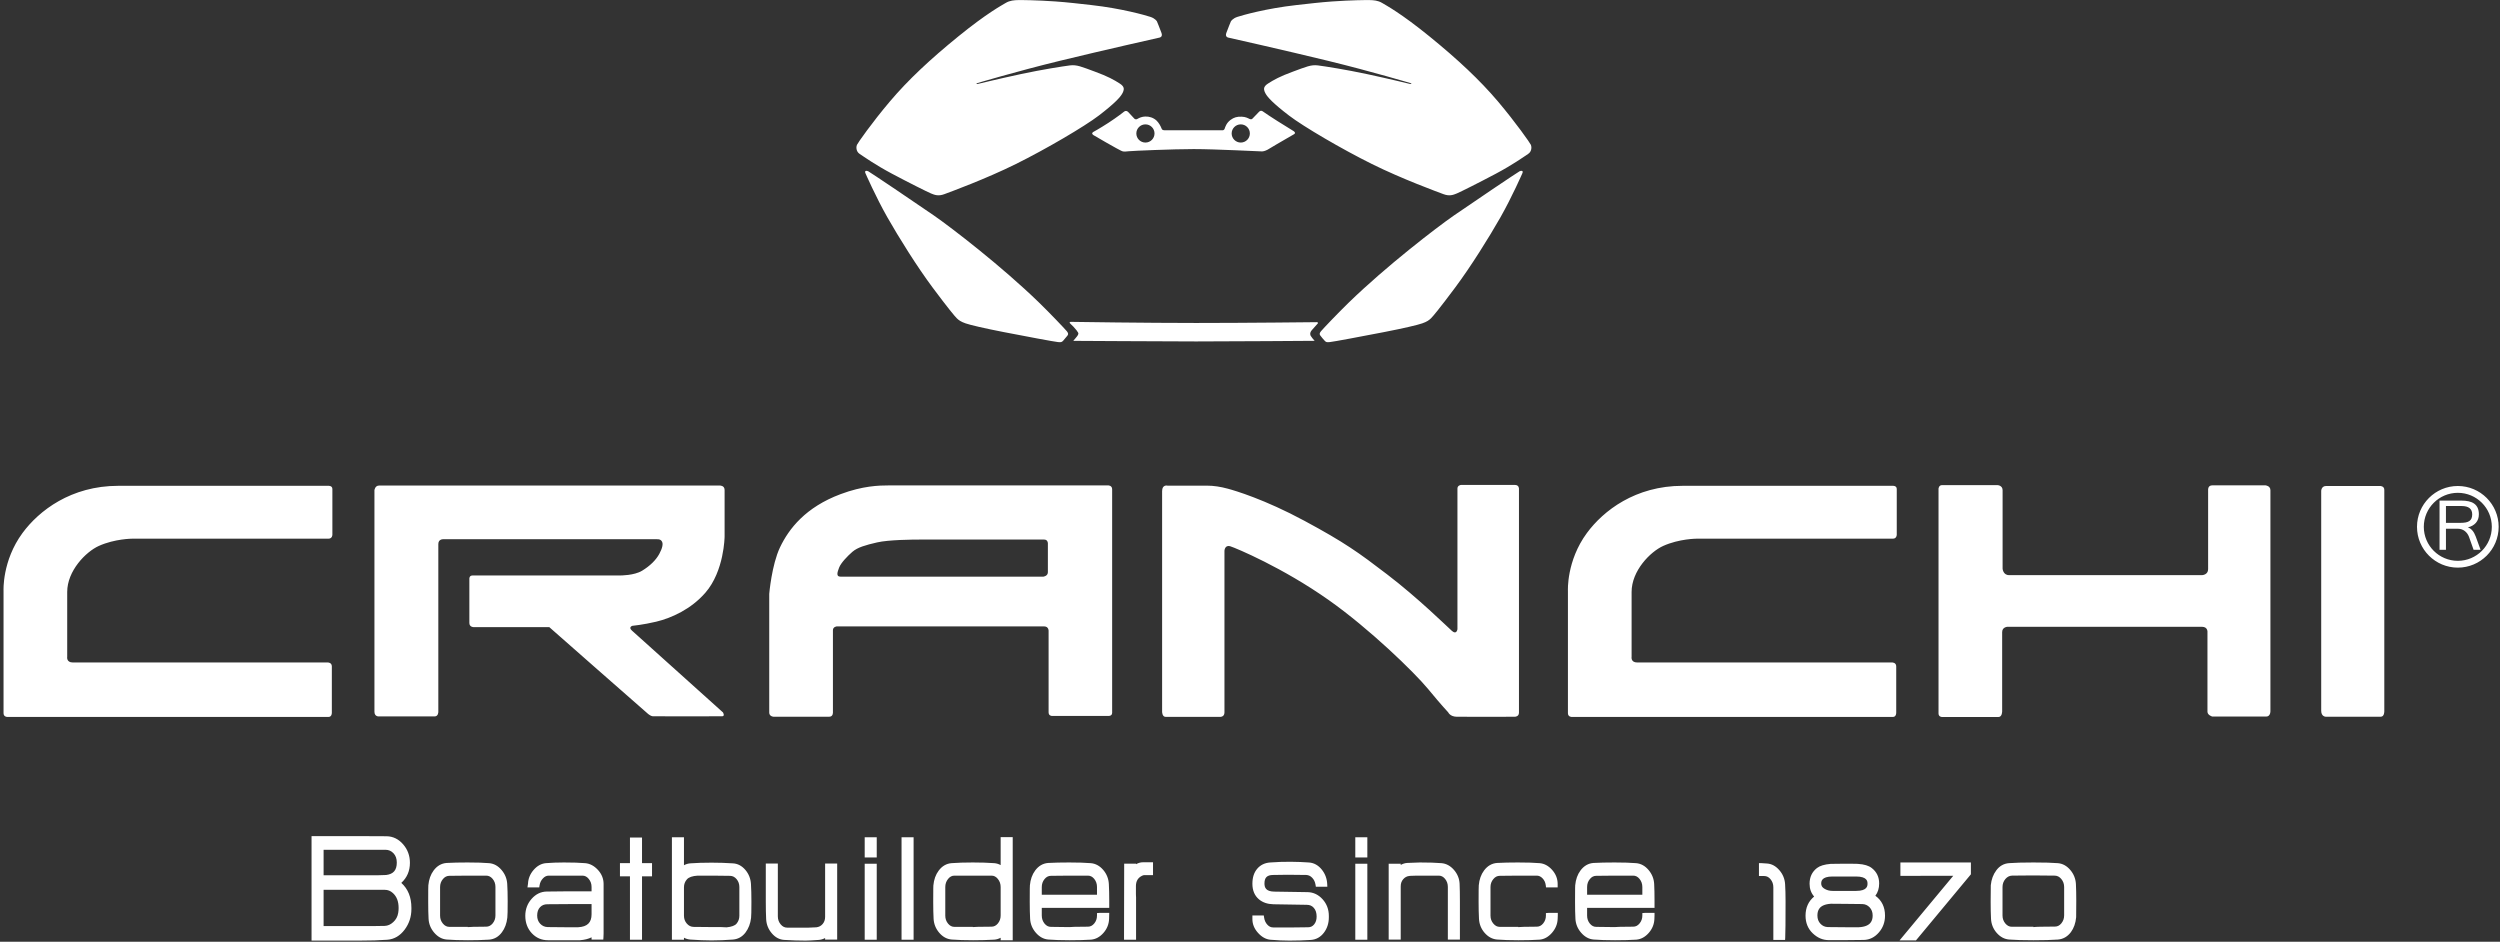
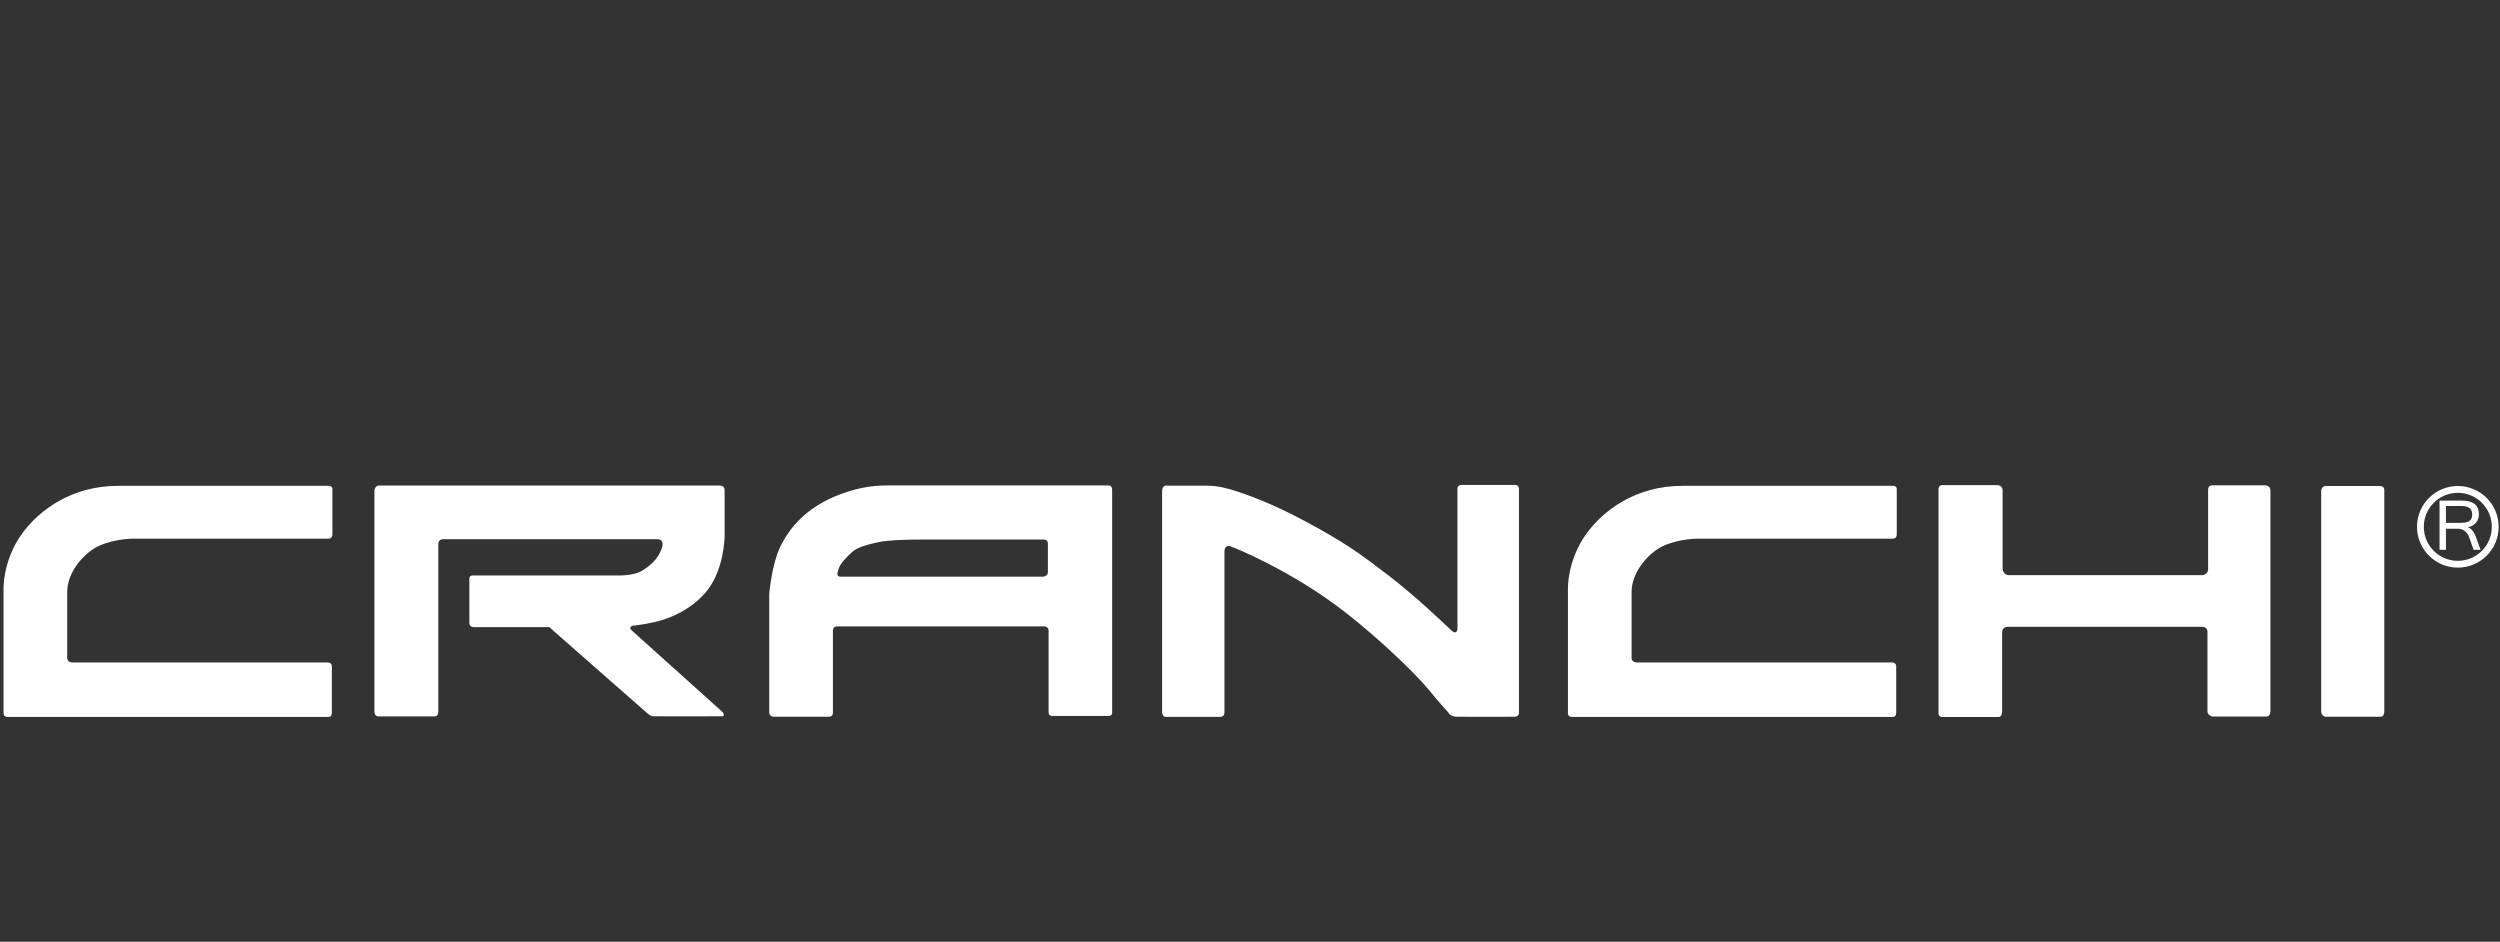
<svg xmlns="http://www.w3.org/2000/svg" width="515" height="194" viewBox="0 0 515 194" fill="none">
  <rect x="0" y="0" width="515" height="194" fill="#333333" stroke="none" />
-   <path d="M238.249 24.84C237.602 24.232 236.728 23.974 235.92 24.004C235.251 24.028 234.735 24.248 234.312 24.493C233.889 24.743 233.641 24.403 233.641 24.403C233.641 24.403 232.962 23.653 232.426 23.093C231.937 22.582 231.481 23.063 231.481 23.063C231.481 23.063 230.162 24.115 228.336 25.301C226.509 26.488 225.179 27.205 225.179 27.205C224.859 27.421 224.994 27.663 225.238 27.826C225.433 27.963 225.975 28.273 227.823 29.327C229.717 30.411 230.478 30.812 230.931 31.041C231.391 31.269 231.608 31.253 232.44 31.162C233.335 31.066 241.732 30.711 245.897 30.711C250.372 30.711 259.527 31.193 260 31.193C260.468 31.193 261.141 30.826 261.141 30.826C261.141 30.826 264.274 28.94 266.574 27.647C266.895 27.469 266.796 27.219 266.484 27.008C266.31 26.887 264.501 25.785 263.145 24.933C261.916 24.157 260.641 23.309 260.153 22.956C259.708 22.642 259.448 22.956 259.329 23.063C259.204 23.168 258.519 23.889 258.217 24.219C257.939 24.522 257.822 24.691 257.391 24.493C257.012 24.318 256.609 24.064 255.751 24.038C254.836 24.008 254.208 24.169 253.481 24.709C252.652 25.324 252.382 26.184 252.29 26.488C252.199 26.79 251.911 26.839 251.911 26.839C251.911 26.839 240.405 26.837 239.883 26.837C239.365 26.837 239.317 26.549 239.232 26.345C239.095 25.995 238.704 25.269 238.249 24.84ZM235.958 29.367C234.923 29.367 234.084 28.529 234.084 27.491C234.084 26.458 234.923 25.62 235.958 25.62C236.992 25.62 237.83 26.458 237.83 27.491C237.83 28.529 236.992 29.367 235.958 29.367ZM255.596 25.62C256.634 25.62 257.47 26.458 257.47 27.491C257.47 28.529 256.634 29.367 255.596 29.367C254.566 29.367 253.72 28.529 253.72 27.491C253.72 26.458 254.566 25.62 255.596 25.62ZM191.775 39.846C192.565 40.176 193.326 40.452 194.543 39.993C195.762 39.538 203.007 36.892 209.283 33.782C215.508 30.697 223.398 26.063 226.364 23.796C229.664 21.272 230.778 20.007 231.169 19.304C231.23 19.195 231.334 19.009 231.357 18.935C231.506 18.479 231.763 17.911 230.684 17.218C229.499 16.457 228.28 15.758 225.54 14.754C222.8 13.749 221.825 13.294 220.394 13.475C218.962 13.658 214.67 14.325 210.256 15.272C205.838 16.215 201.333 17.313 201.333 17.313L201.091 17.19C201.091 17.19 209.309 14.724 218.307 12.532C227.305 10.338 238.904 7.735 238.904 7.735C238.904 7.735 239.557 7.61 239.27 6.798C238.984 5.988 238.326 4.4 238.326 4.4C238.326 4.4 237.987 3.794 236.954 3.468C235.92 3.133 231.119 1.751 224.839 1.044C222.488 0.778 219.784 0.46 217.421 0.298C213.476 0.024 210.488 0.004 209.766 0.016C208.946 0.035 208.034 0.087 207.165 0.611C206.297 1.134 203.281 2.736 197.436 7.485C191.589 12.236 187.052 16.489 183.341 20.873C179.624 25.259 176.67 29.49 176.519 29.857C176.366 30.221 176.304 31.197 177.097 31.712C177.889 32.232 180.265 33.935 183.766 35.794C187.266 37.652 190.981 39.509 191.775 39.846ZM271.071 66.368C271.071 66.368 256.658 66.533 246.389 66.533C236.186 66.533 221.512 66.324 220.989 66.308C220.489 66.287 220.324 66.302 220.352 66.479C220.352 66.483 220.308 66.519 220.545 66.731C220.697 66.868 220.91 67.069 221.144 67.315C221.736 67.95 221.927 68.25 222.079 68.498C222.272 68.818 222.008 69.134 221.627 69.586C221.329 69.942 221.097 70.216 221.097 70.216C221.097 70.216 240.304 70.333 246.411 70.337C252.425 70.343 270.823 70.21 270.823 70.21C270.823 70.21 270.606 69.968 270.362 69.682C270.173 69.457 269.977 69.118 269.977 69.118C269.977 69.118 269.705 68.619 270.225 68.022C270.85 67.307 271.371 66.737 271.371 66.737C271.371 66.737 271.635 66.521 271.438 66.42C271.259 66.334 271.071 66.368 271.071 66.368ZM214.032 62.318C206.287 54.801 196.022 46.916 192.369 44.381C188.712 41.847 179.173 35.43 178.854 35.28C178.532 35.131 178.02 35.109 178.284 35.694C178.284 35.694 180.408 40.557 182.781 44.736C185.156 48.912 188.902 54.92 192.121 59.236C195.339 63.549 196.665 65.129 197.076 65.54C197.489 65.951 197.924 66.269 198.903 66.612C199.888 66.956 202.695 67.615 206.805 68.415C210.913 69.215 217.332 70.426 217.95 70.468C218.567 70.518 218.708 70.518 219.022 70.174C219.316 69.85 219.687 69.414 219.82 69.225C219.925 69.08 220.267 68.828 219.754 68.22C219.24 67.615 216.244 64.468 214.032 62.318ZM315.374 29.857C315.22 29.49 312.265 25.259 308.556 20.873C304.836 16.489 300.299 12.236 294.452 7.485C288.606 2.736 285.594 1.134 284.723 0.611C283.855 0.087 282.944 0.035 282.124 0.016C281.401 0.004 278.411 0.024 274.466 0.298C272.107 0.46 269.405 0.778 267.052 1.044C260.768 1.751 255.971 3.133 254.935 3.468C253.904 3.794 253.565 4.4 253.565 4.4C253.565 4.4 252.902 5.988 252.618 6.798C252.332 7.61 252.981 7.735 252.981 7.735C252.981 7.735 264.586 10.338 273.582 12.532C282.577 14.724 290.802 17.19 290.802 17.19L290.554 17.313C290.554 17.313 286.049 16.215 281.637 15.272C277.218 14.325 272.927 13.658 271.498 13.475C270.066 13.294 269.093 13.749 266.351 14.754C263.607 15.758 262.39 16.457 261.201 17.218C260.123 17.911 260.389 18.479 260.532 18.935C260.554 19.009 260.659 19.195 260.722 19.304C261.11 20.007 262.225 21.272 265.529 23.796C268.49 26.063 276.382 30.697 282.608 33.782C288.882 36.892 296.131 39.538 297.348 39.993C298.565 40.452 299.326 40.176 300.118 39.846C300.91 39.509 304.625 37.652 308.127 35.794C311.628 33.935 314.002 32.232 314.791 31.712C315.585 31.197 315.525 30.221 315.374 29.857ZM313.036 35.28C312.718 35.43 303.178 41.847 299.522 44.381C295.869 46.916 285.602 54.801 277.857 62.318C275.645 64.468 272.649 67.615 272.133 68.22C271.621 68.828 271.964 69.08 272.071 69.225C272.197 69.414 272.574 69.85 272.866 70.174C273.181 70.518 273.324 70.518 273.938 70.468C274.557 70.426 280.974 69.215 285.086 68.415C289.198 67.615 292.003 66.956 292.984 66.612C293.969 66.269 294.4 65.951 294.813 65.54C295.226 65.129 296.55 63.549 299.765 59.236C302.989 54.92 306.736 48.912 309.11 44.736C311.481 40.557 313.607 35.694 313.607 35.694C313.869 35.109 313.359 35.131 313.036 35.28Z" fill="white" />
  <path d="M312.067 99.897H300.958C300.958 99.897 300.234 99.97 300.234 100.628V129.6C300.234 129.6 300.081 130.842 299.096 129.965C298.113 129.089 292.125 123.198 285.795 118.358C279.827 113.795 277.026 111.762 268.695 107.277C260.497 102.861 254.409 101.066 252.912 100.665C251.411 100.262 250.025 100.044 248.639 100.044H240.525C240.525 100.044 239.395 99.748 239.395 101.174V146.627C239.395 146.627 239.395 147.675 240.124 147.675H251.326C251.326 147.675 252.239 147.739 252.239 146.76V113.452C252.239 113.452 252.299 112.177 253.46 112.54C254.618 112.904 264.239 116.924 273.734 123.623C282.061 129.492 291.337 138.477 294.2 141.949C297.059 145.42 298.33 146.74 298.33 146.74C298.33 146.74 298.697 147.612 300.047 147.649C301.401 147.691 312.067 147.649 312.067 147.649C312.067 147.649 312.907 147.649 312.907 146.812V100.735C312.907 100.735 312.984 99.897 312.067 99.897ZM67.63 100.078H24.369C14.613 100.078 8.009 105.22 4.638 109.797C0.403 115.552 0.73 121.709 0.73 121.709V146.919C0.73 147.691 1.495 147.691 1.495 147.691H67.664C68.397 147.691 68.359 146.812 68.359 146.812V137.279C68.359 136.471 67.555 136.471 67.555 136.471H15.014C13.626 136.471 13.844 135.302 13.844 135.302C13.844 135.302 13.862 127.92 13.844 121.965C13.834 117.581 17.696 113.662 20.351 112.465C23.67 110.968 27.256 110.968 27.256 110.968H67.664C68.47 110.968 68.47 110.164 68.47 110.164V100.735C68.47 100.006 67.63 100.078 67.63 100.078ZM148.355 100.026H78.078C77.258 100.026 77.135 100.969 77.135 100.969V146.611C77.135 147.645 78.02 147.584 78.02 147.584H89.526C90.31 147.584 90.295 146.649 90.295 146.649V112.068C90.295 111.041 91.285 111.079 91.285 111.079H134.503C135.547 111.079 135.915 111.01 136.27 111.417C136.733 111.949 136.415 112.989 135.815 114.103C135.134 115.362 133.903 116.585 132.259 117.576C130.615 118.568 127.796 118.544 127.796 118.544H97.365C96.636 118.544 96.688 119.22 96.688 119.22V128.327C96.688 129.189 97.549 129.189 97.549 129.189H113.155C113.155 129.189 132.99 146.649 133.538 147.095C134.088 147.536 134.469 147.554 134.469 147.554C134.469 147.554 148.171 147.584 148.78 147.554C149.386 147.52 148.933 146.76 148.933 146.76C148.933 146.76 130.967 130.594 130.173 129.895C129.386 129.196 130.262 128.92 130.262 128.92C130.262 128.92 132.48 128.708 135.172 128.069C138.363 127.304 142.359 125.486 145.308 122.1C149.209 117.621 149.267 110.529 149.267 110.529V100.939C149.267 100.026 148.355 100.026 148.355 100.026ZM229.102 100.788C229.102 99.994 228.31 99.994 228.31 99.994H183.155C181.04 99.994 177.73 100.084 173.168 101.791C165.943 104.491 162.512 108.915 160.683 112.751C158.962 116.374 158.463 122.341 158.463 122.341V146.79C158.463 147.584 159.313 147.645 159.313 147.645H170.823C171.675 147.645 171.583 146.7 171.583 146.7V129.832C171.583 129.103 172.376 129.04 172.376 129.04H215.095C216.04 129.04 216.01 129.951 216.01 129.951V146.73C216.01 147.403 216.528 147.489 216.769 147.489H228.338C229.22 147.489 229.102 146.73 229.102 146.73V100.788ZM215.863 117.873C215.863 118.679 214.948 118.787 214.948 118.787H173.112C172.199 118.787 172.493 117.873 172.858 116.924C173.223 115.973 174.54 114.587 175.596 113.672C176.656 112.759 178.3 112.284 180.677 111.738C183.05 111.186 188.057 111.149 189.518 111.149H215.095C215.863 111.149 215.863 111.917 215.863 111.917V117.873ZM508.376 108.641C508.713 108.562 509.021 108.442 509.301 108.29C509.575 108.135 509.817 107.948 510.022 107.72C510.222 107.495 510.375 107.233 510.488 106.937C510.596 106.642 510.647 106.314 510.647 105.955C510.647 105.424 510.562 104.976 510.393 104.612C510.222 104.245 509.982 103.957 509.659 103.733C509.347 103.516 508.966 103.358 508.523 103.264C508.078 103.169 507.582 103.123 507.036 103.123H502.545V113.263H503.865V108.925H506.369C506.627 108.925 506.869 108.965 507.103 109.048C507.336 109.127 507.55 109.239 507.739 109.387C507.931 109.534 508.1 109.707 508.243 109.902C508.392 110.1 508.507 110.319 508.602 110.561L509.561 113.263H511.001L509.99 110.495C509.619 109.493 509.079 108.875 508.376 108.641ZM507.945 107.62C507.645 107.68 507.286 107.708 506.875 107.708H503.865V104.241H507.087C508.543 104.241 509.275 104.815 509.275 105.965C509.275 106.296 509.222 106.57 509.128 106.794C509.033 107.017 508.884 107.194 508.69 107.329C508.495 107.464 508.249 107.563 507.945 107.62ZM506.313 100.115C501.669 100.115 497.901 103.882 497.901 108.524C497.901 113.168 501.669 116.932 506.313 116.932C510.951 116.932 514.723 113.168 514.723 108.524C514.723 103.882 510.951 100.115 506.313 100.115ZM506.313 115.53C502.443 115.53 499.304 112.393 499.304 108.524C499.304 104.658 502.443 101.521 506.313 101.521C510.181 101.521 513.314 104.658 513.314 108.524C513.314 112.393 510.181 115.53 506.313 115.53ZM389.891 100.078H346.632C336.877 100.078 330.274 105.22 326.904 109.797C322.665 115.552 322.993 121.709 322.993 121.709V146.919C322.993 147.691 323.763 147.691 323.763 147.691H389.929C390.662 147.691 390.622 146.812 390.622 146.812V137.279C390.622 136.471 389.818 136.471 389.818 136.471H337.274C335.885 136.471 336.109 135.302 336.109 135.302C336.109 135.302 336.127 127.92 336.109 121.965C336.099 117.581 339.957 113.662 342.613 112.465C345.933 110.968 349.517 110.968 349.517 110.968H389.929C390.731 110.968 390.731 110.164 390.731 110.164V100.735C390.731 100.006 389.891 100.078 389.891 100.078ZM490.374 100.115H479.174C478.191 100.115 478.169 101.12 478.169 101.12V146.426C478.169 147.645 479.11 147.645 479.11 147.645H490.435C491.2 147.645 491.166 146.518 491.166 146.518V100.908C491.166 100.147 490.374 100.115 490.374 100.115ZM467.706 100.983C467.706 100.072 466.699 99.982 466.699 99.982H455.737C454.824 99.982 454.872 100.848 454.872 100.848V117.244C454.872 118.433 453.637 118.477 453.637 118.477H413.864C412.629 118.477 412.536 117.153 412.536 117.153V100.983C412.536 99.982 411.487 99.933 411.487 99.933H400.069C399.384 99.933 399.336 100.665 399.336 100.665V146.976C399.336 147.705 400.069 147.705 400.069 147.705H411.668C412.488 147.705 412.444 146.472 412.444 146.472V130.215C412.444 129.163 413.542 129.117 413.542 129.117H453.593C454.872 129.117 454.737 130.257 454.737 130.257V146.611C454.737 147.34 455.737 147.612 455.737 147.612H466.836C467.795 147.612 467.706 146.381 467.706 146.381V100.983Z" fill="white" />
-   <path d="M120.506 178.31C119.354 178.215 117.915 178.169 116.184 178.169H116.152C114.857 178.169 113.64 178.215 112.509 178.306C111.685 178.377 110.948 178.786 110.301 179.537C109.651 180.287 109.308 181.139 109.266 182.096L109.235 182.305H110.656C110.761 181.636 111.037 181.07 111.492 180.595C111.943 180.121 112.459 179.882 113.037 179.882H119.986C120.643 179.882 121.205 180.166 121.669 180.738C122.13 181.304 122.364 181.969 122.364 182.728V184.121H116.184C114.764 184.121 113.573 184.131 112.604 184.159C111.554 184.181 110.642 184.632 109.872 185.511C109.096 186.393 108.712 187.443 108.712 188.654C108.712 189.959 109.113 191.043 109.916 191.904C110.718 192.76 111.708 193.189 112.882 193.189H119.43C120.709 193.094 121.687 192.75 122.364 192.161V193.052H123.812C123.83 192.764 123.84 192.518 123.84 192.3V182.096C123.84 181.143 123.498 180.293 122.803 179.537C122.116 178.79 121.35 178.381 120.506 178.31ZM122.364 188.337C122.364 190.334 121.284 191.392 119.118 191.511H116.279C114.712 191.511 113.551 191.499 112.8 191.478C112.05 191.45 111.421 191.168 110.916 190.632C110.412 190.094 110.158 189.417 110.158 188.603C110.158 187.745 110.402 187.058 110.884 186.544C111.371 186.027 111.992 185.775 112.753 185.775C116.158 185.746 118.018 185.734 118.348 185.734H122.364V188.337ZM170.474 188.873C170.474 189.583 170.264 190.189 169.845 190.668C169.422 191.16 168.904 191.442 168.284 191.511C168.203 191.539 167.647 191.565 166.618 191.593H162.143C161.486 191.593 160.918 191.309 160.446 190.751C159.975 190.191 159.735 189.528 159.735 188.763V178.383H158.254V185.811C158.254 187.187 158.281 188.366 158.329 189.343C158.383 190.312 158.726 191.176 159.364 191.926C160.001 192.681 160.74 193.074 161.587 193.125C163.152 193.219 164.601 193.265 165.941 193.265C166.372 193.265 167.256 193.225 168.594 193.129C169.271 193.08 169.902 192.792 170.474 192.264V193.052H171.959V178.383H170.474V188.873ZM178.627 193.09H180.108V178.427H178.627V193.09ZM102.941 179.541C102.303 178.79 101.561 178.381 100.719 178.31C99.587 178.215 98.142 178.169 96.395 178.169H96.305C94.657 178.169 93.234 178.201 92.042 178.266C91.115 178.338 90.343 178.79 89.725 179.626C89.171 180.367 88.84 181.296 88.737 182.418C88.715 182.632 88.709 183.72 88.709 185.672V185.851C88.709 187.165 88.733 188.297 88.786 189.252C88.834 190.205 89.185 191.059 89.833 191.813C90.482 192.562 91.218 192.973 92.04 193.046C93.174 193.137 94.624 193.189 96.391 193.189C98.08 193.189 99.518 193.147 100.711 193.07C101.64 192.996 102.399 192.558 102.998 191.746C103.554 191.009 103.892 190.08 104.015 188.958C104.06 188.581 104.082 187.493 104.082 185.706V185.638C104.082 184.254 104.052 183.079 103.989 182.118C103.931 181.155 103.58 180.293 102.941 179.541ZM102.563 188.573C102.563 189.337 102.327 189.998 101.859 190.558C101.384 191.118 100.818 191.396 100.159 191.396C97.361 191.422 96.093 191.434 96.361 191.434H92.565C91.907 191.434 91.34 191.15 90.865 190.592C90.394 190.034 90.158 189.373 90.158 188.609V182.742C90.158 181.977 90.394 181.318 90.865 180.76C91.34 180.196 91.907 179.92 92.565 179.92C94.683 179.892 95.95 179.882 96.361 179.882H100.159C100.818 179.882 101.384 180.162 101.859 180.722C102.327 181.282 102.563 181.943 102.563 182.706V188.573ZM81.881 181.874C83.255 180.853 83.944 179.471 83.944 177.734C83.944 176.398 83.521 175.244 82.677 174.266C81.831 173.287 80.821 172.79 79.645 172.767C77.584 172.751 76.184 172.747 75.442 172.747H64.679V193.265H73.987C76.214 193.265 78.14 193.211 79.768 193.09C81.025 192.989 82.087 192.367 82.955 191.21C83.817 190.06 84.251 188.744 84.251 187.268V187.014C84.251 184.755 83.461 183.041 81.881 181.874ZM66.162 174.555H79.401C80.205 174.555 80.876 174.853 81.422 175.429C81.968 176.011 82.24 176.765 82.24 177.683C82.24 179.507 81.376 180.526 79.647 180.738C79.564 180.764 78.918 180.784 77.703 180.808H66.162V174.555ZM82.522 188.158C82.377 189.02 81.988 189.74 81.349 190.322C80.711 190.912 80.014 191.21 79.25 191.235C78.388 191.263 76.657 191.275 74.062 191.275H66.162V182.801H79.25C80.014 182.801 80.68 183.061 81.257 183.589C82.161 184.399 82.615 185.551 82.615 187.054C82.615 187.431 82.584 187.802 82.522 188.158ZM153.165 179.525C152.536 178.79 151.799 178.397 150.957 178.35C149.414 178.25 147.969 178.209 146.633 178.209H146.601C145.017 178.209 143.567 178.25 142.251 178.346C141.59 178.395 140.976 178.677 140.398 179.201V172.983H138.915V193.09H140.398V192.196C140.954 192.716 141.572 193.004 142.249 193.052C143.792 193.167 145.221 193.225 146.539 193.225H146.601C148.021 193.225 149.47 193.167 150.953 193.052C151.855 192.973 152.597 192.562 153.173 191.801C153.747 191.035 154.098 190.127 154.223 189.047C154.267 188.696 154.291 187.642 154.291 185.877V185.696C154.291 184.296 154.259 183.105 154.199 182.112C154.136 181.127 153.792 180.266 153.165 179.525ZM152.808 188.63C152.808 189.389 152.571 190.052 152.099 190.61C151.654 191.128 150.848 191.434 149.704 191.525C149.674 191.535 149.603 191.543 149.474 191.551C149.557 191.547 149.625 191.535 149.704 191.525C149.829 191.491 148.797 191.476 146.601 191.476C144.772 191.476 143.516 191.46 142.835 191.44C142.156 191.414 141.578 191.128 141.109 190.588C140.633 190.042 140.398 189.393 140.398 188.636V182.785C140.398 182.033 140.639 181.376 141.125 180.822C141.604 180.266 142.475 179.954 143.73 179.882H146.788C148.497 179.882 149.71 179.896 150.431 179.924C151.088 179.944 151.65 180.228 152.113 180.774C152.575 181.324 152.808 181.977 152.808 182.742V188.63ZM131.756 173.025H130.271V178.306H128.21V180.019H130.271V193.09H131.756V180.019H133.817V178.306H131.756V173.025ZM178.627 176.138H180.108V172.983H178.627V176.138ZM339.223 179.541C338.586 178.79 337.845 178.381 337.003 178.31C335.848 178.215 334.4 178.169 332.649 178.169H332.589C330.916 178.169 329.49 178.201 328.291 178.266C327.366 178.338 326.597 178.79 325.976 179.626C325.422 180.367 325.094 181.296 324.991 182.418C324.971 182.632 324.961 183.72 324.961 185.672V185.851C324.961 187.165 324.985 188.297 325.037 189.252C325.088 190.205 325.438 191.059 326.095 191.813C326.742 192.562 327.481 192.973 328.309 193.046C329.446 193.137 330.898 193.189 332.677 193.189H332.709C334.466 193.189 335.909 193.147 337.051 193.07C337.879 192.996 338.617 192.591 339.265 191.851C339.916 191.114 340.265 190.26 340.305 189.307C340.323 188.829 340.333 188.581 340.333 188.557H338.822V188.595C338.822 189.353 338.586 190.008 338.123 190.562C337.66 191.122 337.098 191.396 336.441 191.396C333.646 191.422 332.367 191.434 332.617 191.434H328.817C328.162 191.434 327.6 191.15 327.137 190.592C326.671 190.03 326.444 189.369 326.444 188.601V186.526H340.333V185.593C340.333 184.256 340.311 183.105 340.261 182.13C340.21 181.155 339.862 180.293 339.223 179.541ZM338.822 184.81H326.444V182.738C326.444 181.975 326.671 181.318 327.137 180.76C327.6 180.196 328.162 179.92 328.817 179.92C330.936 179.892 332.204 179.882 332.617 179.882H336.441C337.098 179.882 337.66 180.166 338.123 180.728C338.586 181.29 338.822 181.959 338.822 182.72V184.81ZM366.164 179.579C365.516 178.83 364.776 178.431 363.954 178.383C363.4 178.332 363.029 178.306 362.844 178.306V179.962H363.43C364.087 179.962 364.649 180.238 365.111 180.8C365.578 181.36 365.808 182.019 365.808 182.783V193.129H367.256C367.303 192.268 367.327 189.804 367.327 185.734V185.664C367.327 184.288 367.293 183.111 367.23 182.15C367.168 181.189 366.817 180.327 366.164 179.579ZM385.562 184.632C386.255 183.963 386.608 183.111 386.608 182.063V181.991C386.608 180.826 386.161 179.896 385.276 179.211C384.726 178.781 383.86 178.532 382.687 178.457C382.544 178.437 381.618 178.425 379.909 178.425C378.364 178.425 377.451 178.437 377.161 178.457C375.986 178.556 375.136 178.802 374.602 179.211C373.716 179.902 373.272 180.826 373.272 181.991V182.063C373.272 183.16 373.679 184.056 374.477 184.743C373.123 185.644 372.44 186.943 372.44 188.63C372.44 189.965 372.881 191.055 373.768 191.902C374.65 192.744 375.632 193.167 376.701 193.167H380.127C381.694 193.167 382.955 193.155 383.928 193.129C384.976 193.1 385.889 192.655 386.656 191.773C387.43 190.894 387.815 189.842 387.815 188.63C387.815 186.824 387.063 185.491 385.562 184.632ZM377.505 180.059H382.343C384.253 180.059 385.208 180.716 385.208 182.027C385.208 183.353 384.263 184.026 382.373 184.026H377.505C376.849 184.026 376.252 183.881 375.72 183.589C375.021 183.212 374.671 182.686 374.671 182.027C374.671 180.716 375.62 180.059 377.505 180.059ZM382.937 191.511H380.127C378.46 191.511 377.253 191.499 376.514 191.478C375.775 191.45 375.146 191.168 374.646 190.632C374.137 190.094 373.887 189.417 373.887 188.603C373.887 186.794 374.967 185.819 377.115 185.676C377.102 185.672 377.129 185.664 377.223 185.662C377.183 185.662 377.151 185.672 377.115 185.676C377.137 185.692 378.112 185.696 380.06 185.696C381.688 185.696 382.891 185.71 383.668 185.734C384.392 185.763 385.006 186.041 385.51 186.573C386.008 187.108 386.265 187.781 386.265 188.589C386.265 190.421 385.157 191.392 382.937 191.511ZM299.148 179.537C298.497 178.79 297.758 178.381 296.913 178.31C295.785 178.215 294.341 178.169 292.578 178.169H292.511C292.062 178.169 291.189 178.201 289.898 178.266C289.239 178.314 288.625 178.624 288.048 179.201V178.425H286.568V193.052H288.048V182.597C288.048 181.88 288.258 181.278 288.683 180.792C289.104 180.307 289.622 180.021 290.241 179.954C290.305 179.932 290.847 179.906 291.874 179.882H296.377C297.038 179.882 297.594 180.162 298.064 180.722C298.523 181.282 298.757 181.943 298.757 182.712V193.052H300.242V185.696C300.242 184.221 300.22 183.017 300.179 182.078C300.135 181.131 299.794 180.293 299.148 179.537ZM318.959 188.595C318.959 189.353 318.723 190.008 318.264 190.562C317.798 191.122 317.236 191.396 316.581 191.396C313.757 191.422 312.481 191.434 312.749 191.434H308.949C308.291 191.434 307.722 191.15 307.255 190.592C306.778 190.034 306.542 189.373 306.542 188.609V182.742C306.542 181.977 306.778 181.318 307.255 180.76C307.722 180.196 308.291 179.92 308.949 179.92C311.069 179.892 312.338 179.882 312.749 179.882H316.581C317.154 179.882 317.667 180.117 318.123 180.587C318.578 181.06 318.84 181.63 318.925 182.305H320.377V182.096C320.377 181.143 320.041 180.293 319.372 179.537C318.705 178.79 317.957 178.381 317.135 178.31C316.023 178.215 314.575 178.169 312.779 178.169H312.687C311.043 178.169 309.62 178.201 308.426 178.266C307.501 178.338 306.731 178.79 306.111 179.626C305.555 180.367 305.226 181.296 305.126 182.418C305.103 182.632 305.091 183.72 305.091 185.672V185.815C305.091 187.127 305.119 188.275 305.17 189.252C305.222 190.231 305.563 191.094 306.203 191.831C306.842 192.566 307.585 192.973 308.426 193.046C309.56 193.137 311.009 193.189 312.779 193.189H312.812C314.583 193.189 316.023 193.147 317.135 193.07C317.937 192.996 318.667 192.587 319.327 191.835C319.984 191.082 320.335 190.241 320.377 189.307C320.397 188.851 320.407 188.601 320.407 188.557H318.959V188.595ZM391.983 179.924L403.433 179.918L392.37 193.225H394.451L405.506 179.924V178.169H391.983V179.924ZM427.139 182.13C427.086 181.155 426.742 180.293 426.099 179.537C425.462 178.79 424.723 178.381 423.881 178.31C422.73 178.215 421.058 178.169 418.88 178.169C416.739 178.169 415.08 178.215 413.906 178.306C412.981 178.377 412.221 178.802 411.637 179.593C411.049 180.375 410.706 181.312 410.602 182.41C410.582 182.624 410.575 183.708 410.575 185.658V185.835C410.575 187.143 410.598 188.289 410.65 189.258C410.7 190.235 411.045 191.096 411.682 191.831C412.322 192.566 413.064 192.973 413.908 193.046C415.042 193.137 416.7 193.189 418.884 193.189C421.024 193.189 422.69 193.141 423.883 193.052C424.812 192.981 425.585 192.54 426.202 191.726C426.762 190.969 427.088 190.03 427.189 188.908C427.207 188.692 427.211 187.612 427.211 185.662V185.519C427.211 184.235 427.189 183.105 427.139 182.13ZM425.714 188.563C425.714 189.325 425.477 189.982 425.015 190.542C424.55 191.1 423.988 191.376 423.331 191.376C420.264 191.398 418.775 191.414 418.884 191.414H414.436C413.771 191.414 413.207 191.132 412.731 190.576C412.258 190.016 412.018 189.353 412.018 188.595V182.734C412.018 181.975 412.258 181.312 412.731 180.75C413.207 180.196 413.785 179.902 414.476 179.878C415.169 179.851 416.573 179.841 418.693 179.841H418.884C421.129 179.841 422.608 179.855 423.331 179.882C423.988 179.906 424.55 180.196 425.015 180.754C425.477 181.308 425.714 181.969 425.714 182.728V188.563ZM279.689 176.138H281.172V172.983H279.689V176.138ZM233.529 178.985V178.417H232.081L232.051 193.09H233.529V184.769C233.511 184.701 233.501 184.509 233.501 184.199C233.483 183.699 233.483 183.131 233.501 182.487C233.521 181.318 234.017 180.486 234.984 179.986C235.252 179.841 235.498 179.773 235.727 179.773H237.021V178.131H235.415C234.819 178.131 234.192 178.417 233.529 178.985ZM226.895 179.541C226.25 178.79 225.513 178.381 224.666 178.31C223.514 178.215 222.063 178.169 220.315 178.169H220.254C218.584 178.169 217.155 178.201 215.963 178.266C215.034 178.338 214.262 178.79 213.644 179.626C213.09 180.367 212.759 181.296 212.659 182.418C212.636 182.632 212.626 183.72 212.626 185.672V185.851C212.626 187.165 212.653 188.297 212.703 189.252C212.757 190.205 213.106 191.059 213.759 191.813C214.407 192.562 215.147 192.973 215.975 193.046C217.113 193.137 218.57 193.189 220.347 193.189H220.377C222.134 193.189 223.58 193.147 224.719 193.07C225.541 192.996 226.282 192.591 226.933 191.851C227.584 191.114 227.928 190.26 227.973 189.307C227.991 188.829 228.003 188.581 228.003 188.557H226.482V188.595C226.482 189.353 226.252 190.008 225.793 190.562C225.329 191.122 224.769 191.396 224.11 191.396C221.31 191.422 220.035 191.434 220.284 191.434H216.487C215.83 191.434 215.268 191.15 214.802 190.592C214.341 190.03 214.107 189.369 214.107 188.601V186.526H228.003V185.593C228.003 184.256 227.977 183.105 227.924 182.13C227.872 181.155 227.531 180.293 226.895 179.541ZM226.482 184.81H214.107V182.738C214.107 181.975 214.341 181.318 214.802 180.76C215.268 180.196 215.83 179.92 216.487 179.92C218.606 179.892 219.871 179.882 220.284 179.882H224.11C224.769 179.882 225.329 180.166 225.793 180.728C226.252 181.29 226.482 181.959 226.482 182.72V184.81ZM206.634 179.201C206.06 178.653 205.44 178.36 204.783 178.31C203.465 178.215 202.017 178.169 200.429 178.169H200.399C198.71 178.169 197.272 178.215 196.077 178.306C195.15 178.377 194.377 178.83 193.762 179.66C193.204 180.397 192.874 181.33 192.773 182.448C192.753 182.66 192.743 183.74 192.743 185.692V185.835C192.743 187.143 192.767 188.281 192.819 189.242C192.872 190.211 193.214 191.061 193.853 191.813C194.494 192.564 195.231 192.973 196.077 193.046C197.209 193.137 198.662 193.189 200.429 193.189H200.461C202.045 193.189 203.487 193.147 204.783 193.07C205.44 193.026 206.06 192.726 206.634 192.196V193.189H208.119V172.945H206.634V179.201ZM206.634 188.583C206.634 189.343 206.405 190.004 205.939 190.562C205.476 191.118 204.912 191.396 204.253 191.396C201.467 191.422 200.187 191.434 200.415 191.434H196.609C195.948 191.434 195.386 191.15 194.921 190.592C194.457 190.034 194.228 189.373 194.228 188.609V182.742C194.228 181.977 194.457 181.312 194.921 180.74C195.386 180.168 195.948 179.882 196.609 179.882H204.253C204.912 179.882 205.476 180.166 205.939 180.738C206.405 181.308 206.634 181.975 206.634 182.734V188.583ZM279.689 193.09H281.172V178.427H279.689V193.09ZM186.219 193.09H187.702V172.983H186.219V193.09ZM269.36 184.28L262.477 184.173C260.813 184.147 259.981 183.419 259.981 181.991C259.981 180.518 260.728 179.765 262.229 179.745C263.652 179.714 264.657 179.702 265.252 179.702C267.129 179.702 268.413 179.718 269.114 179.745C269.714 179.771 270.23 180.011 270.671 180.472C271.117 180.935 271.385 181.499 271.491 182.164H272.908C272.863 181.143 272.533 180.238 271.906 179.456C271.274 178.673 270.522 178.244 269.636 178.173C268.364 178.076 266.912 178.028 265.29 178.028C264.071 178.028 262.866 178.076 261.675 178.169C260.71 178.24 259.935 178.612 259.358 179.293C258.784 179.97 258.494 180.871 258.494 181.989V182.063C258.494 183.276 258.885 184.219 259.669 184.882C260.348 185.456 261.232 185.751 262.32 185.779L269.196 185.892C269.958 185.892 270.566 186.16 271.03 186.695C271.495 187.227 271.725 187.937 271.725 188.811C271.725 189.595 271.513 190.241 271.092 190.751C270.671 191.263 270.129 191.517 269.454 191.517C268.368 191.517 267.417 191.525 266.599 191.551H265.677H262.272C261.679 191.551 261.158 191.319 260.722 190.842C260.281 190.378 260.011 189.788 259.908 189.087H258.494V189.343C258.494 190.245 258.835 191.077 259.528 191.839C260.209 192.601 260.952 193.016 261.752 193.09C263.186 193.211 264.466 193.265 265.588 193.265H265.685C267.077 193.265 268.522 193.225 270.016 193.129C270.959 193.058 271.733 192.619 272.335 191.823C272.942 191.017 273.242 190.07 273.242 188.972V188.684C273.242 187.467 272.855 186.434 272.086 185.585C271.314 184.735 270.401 184.3 269.36 184.28Z" fill="white" />
-   <path d="M179.127 175.638H179.608V173.483H179.127V175.638ZM180.608 176.638H178.127V172.483H180.608V176.638ZM280.189 175.638H280.671V173.483H280.189V175.638ZM281.672 176.638H279.19V172.483H281.672V176.638ZM66.662 180.308H77.702C78.152 180.299 79.375 180.275 79.543 180.249C81.055 180.061 81.739 179.248 81.739 177.683C81.739 176.886 81.517 176.26 81.058 175.771C80.601 175.289 80.059 175.054 79.4 175.054H66.662V180.308ZM66.162 181.308H65.662V174.054H79.4C80.334 174.054 81.137 174.401 81.785 175.085C82.419 175.761 82.739 176.634 82.739 177.683C82.739 179.763 81.69 180.991 79.707 181.234C79.679 181.252 79.549 181.271 77.712 181.308H66.162ZM377.505 180.559C375.17 180.559 375.17 181.625 375.17 182.027C375.17 182.325 375.252 182.768 375.957 183.148C376.415 183.4 376.935 183.526 377.505 183.526H382.373C384.707 183.526 384.707 182.437 384.707 182.027C384.707 181.625 384.707 180.559 382.343 180.559H377.505ZM382.373 184.526H377.505C376.765 184.526 376.083 184.358 375.479 184.027C374.397 183.444 374.17 182.617 374.17 182.027C374.17 180.901 374.748 179.559 377.505 179.559H382.343C385.123 179.559 385.707 180.901 385.707 182.027C385.707 182.96 385.273 184.526 382.373 184.526ZM214.606 184.31H225.981V182.72C225.981 182.075 225.788 181.511 225.406 181.044C225.038 180.599 224.614 180.381 224.11 180.381H220.284C219.872 180.381 218.608 180.391 216.493 180.419C215.979 180.419 215.554 180.635 215.187 181.078C214.797 181.551 214.606 182.094 214.606 182.739V184.31ZM226.981 185.31H213.606V182.739C213.606 181.865 213.879 181.092 214.416 180.442C214.977 179.763 215.673 179.419 216.486 179.419C218.603 179.391 219.87 179.381 220.284 179.381H224.11C224.92 179.381 225.616 179.727 226.179 180.409C226.712 181.062 226.981 181.838 226.981 182.72V185.31ZM326.943 184.31H338.322V182.72C338.322 182.08 338.125 181.517 337.737 181.046C337.368 180.599 336.944 180.381 336.44 180.381H332.616C332.204 180.381 330.939 180.391 328.823 180.419C328.31 180.419 327.887 180.634 327.523 181.077C327.132 181.545 326.943 182.088 326.943 182.739V184.31ZM339.322 185.31H325.943V182.739C325.943 181.856 326.216 181.082 326.753 180.44C327.308 179.764 328.002 179.419 328.816 179.419C330.934 179.391 332.202 179.381 332.616 179.381H336.44C337.25 179.381 337.946 179.727 338.509 180.409C339.049 181.065 339.322 181.842 339.322 182.72V185.31ZM66.662 190.775H74.062C76.764 190.775 78.407 190.762 79.233 190.735C79.883 190.714 80.464 190.459 81.009 189.954C81.569 189.444 81.901 188.83 82.028 188.074C82.086 187.748 82.114 187.407 82.114 187.054C82.114 185.691 81.725 184.679 80.923 183.96C80.437 183.516 79.89 183.301 79.25 183.301H66.662V190.775ZM74.062 191.775H65.662V182.301H79.25C80.139 182.301 80.928 182.61 81.594 183.219C82.602 184.122 83.114 185.413 83.114 187.054C83.114 187.464 83.08 187.865 83.014 188.243C82.852 189.211 82.404 190.035 81.686 190.691C80.969 191.354 80.154 191.706 79.266 191.735C78.429 191.762 76.775 191.775 74.062 191.775ZM418.692 180.341C416.44 180.341 415.146 180.352 414.494 180.377C413.949 180.396 413.497 180.624 413.111 181.074C412.713 181.548 412.518 182.092 412.518 182.735V188.595C412.518 189.237 412.712 189.779 413.113 190.252C413.492 190.697 413.925 190.913 414.436 190.913H418.884V190.984C419.46 190.904 420.692 190.895 423.326 190.875C423.839 190.875 424.265 190.661 424.63 190.221C425.022 189.746 425.214 189.203 425.214 188.563V182.728C425.214 182.095 425.018 181.538 424.631 181.074C424.258 180.626 423.827 180.4 423.312 180.381C422.59 180.355 421.1 180.341 418.884 180.341H418.692ZM418.884 191.913H414.436C413.626 191.913 412.925 191.573 412.351 190.9C411.798 190.246 411.518 189.471 411.518 188.595V182.735C411.518 181.859 411.797 181.082 412.349 180.427C412.922 179.759 413.631 179.407 414.458 179.377C415.12 179.353 416.427 179.341 418.692 179.341H418.884C421.111 179.341 422.614 179.355 423.349 179.381C424.152 179.411 424.843 179.766 425.399 180.435C425.939 181.082 426.214 181.854 426.214 182.728V188.563C426.214 189.433 425.94 190.205 425.4 190.86C424.839 191.534 424.143 191.875 423.33 191.875C420.455 191.897 418.97 191.911 418.893 191.913L418.884 191.517V191.913ZM96.338 190.934H96.361V190.986C96.849 190.927 97.777 190.918 99.55 190.902L100.154 190.896C100.668 190.896 101.1 190.679 101.479 190.234C101.87 189.763 102.062 189.219 102.062 188.573V182.706C102.062 182.06 101.87 181.516 101.476 181.042C101.099 180.598 100.667 180.381 100.159 180.381H96.361C95.951 180.381 94.686 180.391 92.572 180.419C92.054 180.419 91.622 180.636 91.247 181.082C90.85 181.552 90.657 182.095 90.657 182.742V188.61C90.657 189.256 90.85 189.799 91.247 190.27C91.627 190.716 92.06 190.934 92.565 190.934H96.338ZM96.361 191.934H92.565C91.76 191.934 91.06 191.592 90.483 190.916C89.935 190.265 89.657 189.49 89.657 188.61V182.742C89.657 181.862 89.935 181.086 90.482 180.438C91.052 179.762 91.752 179.419 92.565 179.419C94.68 179.391 95.949 179.381 96.361 179.381H100.159C100.968 179.381 101.668 179.723 102.24 180.399C102.787 181.053 103.062 181.828 103.062 182.706V188.573C103.062 189.449 102.787 190.225 102.243 190.878C101.668 191.555 100.968 191.896 100.159 191.896L99.56 191.902C97.588 191.92 96.521 191.93 96.361 191.933V191.934ZM200.399 190.934L200.415 190.979C200.855 190.928 201.664 190.92 203.146 190.907L204.248 190.896C204.762 190.896 205.188 190.682 205.556 190.241C205.944 189.774 206.134 189.232 206.134 188.583V182.735C206.134 182.083 205.943 181.533 205.552 181.054C205.185 180.601 204.761 180.381 204.253 180.381H196.608C196.103 180.381 195.677 180.602 195.309 181.055C194.918 181.537 194.728 182.089 194.728 182.742V188.61C194.728 189.26 194.917 189.804 195.306 190.273C195.676 190.717 196.103 190.934 196.608 190.934H200.399ZM200.415 191.934H196.608C195.799 191.934 195.102 191.59 194.537 190.912C194 190.265 193.728 189.491 193.728 188.61V182.742C193.728 181.864 193.998 181.083 194.532 180.425C195.095 179.732 195.793 179.381 196.608 179.381H204.253C205.069 179.381 205.768 179.732 206.328 180.423C206.862 181.078 207.134 181.857 207.134 182.735V188.583C207.134 189.462 206.861 190.236 206.324 190.882C205.762 191.555 205.065 191.896 204.253 191.896L203.155 191.907C201.445 191.922 200.531 191.931 200.415 191.933V191.934ZM118.348 186.235C118.018 186.235 116.16 186.246 112.757 186.275C112.128 186.275 111.636 186.475 111.246 186.887C110.851 187.309 110.658 187.87 110.658 188.603C110.658 189.29 110.861 189.843 111.28 190.29C111.695 190.73 112.198 190.955 112.817 190.978C113.562 190.998 114.717 191.01 116.278 191.01H119.117C120.982 190.908 121.863 190.058 121.863 188.337V186.235H118.348ZM116.278 192.01C114.705 192.01 113.54 191.998 112.785 191.978C111.898 191.946 111.148 191.608 110.552 190.975C109.958 190.34 109.658 189.543 109.658 188.603C109.658 187.618 109.947 186.811 110.518 186.202C111.099 185.586 111.851 185.275 112.753 185.275C116.156 185.246 118.018 185.235 118.348 185.235H122.863V188.337C122.863 189.92 122.218 191.842 119.145 192.009L116.278 192.01ZM377.17 186.173L377.147 186.175C374.673 186.339 374.387 187.639 374.387 188.603C374.387 189.294 374.591 189.846 375.01 190.288C375.422 190.731 375.919 190.955 376.532 190.978C377.264 190.998 378.467 191.01 380.126 191.01H382.937C385.47 190.874 385.766 189.564 385.766 188.589C385.766 187.911 385.562 187.364 385.144 186.912C384.733 186.48 384.243 186.257 383.649 186.235C382.878 186.21 381.681 186.196 380.06 186.196C378.254 186.196 377.509 186.196 377.17 186.173ZM380.126 192.01C378.453 192.01 377.242 191.998 376.5 191.978C375.616 191.945 374.871 191.607 374.28 190.973C373.688 190.348 373.387 189.549 373.387 188.603C373.387 187.379 373.843 185.928 375.815 185.381L375.731 185.323L376.471 185.242C376.537 185.233 376.604 185.223 376.674 185.215L376.679 185.186L377.223 185.161V185.184C377.56 185.196 379.231 185.196 380.06 185.196C381.694 185.196 382.903 185.21 383.684 185.235C384.544 185.268 385.279 185.602 385.873 186.229C386.467 186.867 386.766 187.66 386.766 188.589C386.766 190.057 386.105 191.842 382.963 192.009L380.126 192.01ZM143.729 180.381C142.646 180.445 141.888 180.702 141.504 181.149C141.095 181.615 140.897 182.149 140.897 182.784V188.635C140.897 189.274 141.09 189.805 141.485 190.26C141.866 190.697 142.313 190.919 142.854 190.94C143.529 190.96 144.779 190.976 146.601 190.976C148.328 190.976 149.214 190.976 149.675 191.032C150.697 190.933 151.379 190.679 151.72 190.283C152.115 189.816 152.309 189.274 152.309 188.629V182.742C152.309 182.098 152.119 181.559 151.73 181.095C151.36 180.659 150.93 180.439 150.416 180.424C149.692 180.396 148.474 180.381 146.788 180.381H143.729ZM149.508 192.05L149.504 191.999C149.234 191.988 148.484 191.976 146.601 191.976C144.765 191.976 143.504 191.96 142.82 191.94C141.996 191.908 141.295 191.564 140.731 190.916C140.178 190.281 139.897 189.513 139.897 188.635V182.784C139.897 181.908 140.184 181.136 140.749 180.492C141.322 179.827 142.288 179.463 143.701 179.382L146.788 179.381C148.486 179.381 149.719 179.396 150.45 179.424C151.247 179.449 151.937 179.793 152.494 180.449C153.035 181.095 153.309 181.866 153.309 182.742V188.629C153.309 189.508 153.03 190.283 152.48 190.933C151.95 191.549 151.043 191.914 149.781 192.02C149.729 192.031 149.664 192.038 149.569 192.045L149.508 192.05ZM299.257 192.552H299.741V185.696C299.741 184.251 299.721 183.041 299.679 182.099C299.641 181.266 299.342 180.533 298.768 179.862C298.203 179.213 297.582 178.867 296.871 178.808C295.774 178.716 294.329 178.669 292.577 178.669C292.065 178.669 291.202 178.701 289.922 178.765C289.395 178.804 288.894 179.062 288.401 179.554L287.548 180.408V178.925H287.067V192.552H287.548V182.597C287.548 181.756 287.803 181.038 288.307 180.463C288.808 179.885 289.43 179.547 290.153 179.46C290.277 179.437 290.603 179.411 291.862 179.381H296.377C297.184 179.381 297.88 179.724 298.446 180.401C298.985 181.058 299.257 181.834 299.257 182.712V192.552ZM300.741 193.552H298.257V182.712C298.257 182.062 298.067 181.515 297.677 181.039C297.302 180.591 296.888 180.381 296.377 180.381H291.874C290.572 180.412 290.362 180.439 290.343 180.442C289.809 180.503 289.405 180.722 289.061 181.119C288.715 181.515 288.548 181.997 288.548 182.597V193.552H286.067V177.925H288.548V178.181C288.966 177.939 289.405 177.8 289.861 177.767C291.177 177.701 292.058 177.669 292.511 177.669C294.382 177.669 295.814 177.716 296.955 177.812C297.924 177.892 298.788 178.363 299.524 179.208C300.242 180.047 300.63 181.003 300.678 182.054C300.72 183.012 300.741 184.237 300.741 185.696V193.552ZM130.771 192.59H131.256V179.518H133.317V178.806H131.256V173.525H130.771V178.806H128.71V179.518H130.771V192.59ZM132.256 193.59H129.771V180.518H127.71V177.806H129.771V172.525H132.256V177.806H134.317V180.518H132.256V193.59ZM179.127 192.59H179.608V178.927H179.127V192.59ZM180.608 193.59H178.127V177.927H180.608V193.59ZM186.719 192.59H187.201V173.483H186.719V192.59ZM188.201 193.59H185.719V172.483H188.201V193.59ZM232.551 192.59H233.029V184.82C233.014 184.725 233.001 184.56 233.001 184.199C232.982 183.708 232.982 183.129 233.001 182.472C233.025 181.118 233.614 180.13 234.754 179.541C235.087 179.362 235.408 179.273 235.728 179.273H236.521V178.63H235.415C234.948 178.63 234.423 178.877 233.854 179.365L233.029 180.072V178.916H232.579L232.551 192.59ZM234.029 193.59H231.549L231.581 177.916H234.029V178.022C234.5 177.762 234.964 177.63 235.415 177.63H237.521V180.273H235.728C235.578 180.273 235.412 180.323 235.221 180.426C234.403 180.849 234.019 181.505 234.001 182.495C233.982 183.133 233.982 183.691 234.001 184.18C234.001 184.43 234.004 184.583 234.016 184.656L234.029 184.769V193.59ZM280.189 192.59H280.671V178.927H280.189V192.59ZM281.672 193.59H279.19V177.927H281.672V193.59ZM366.308 192.628H366.775C366.809 191.5 366.826 189.188 366.826 185.735C366.826 184.329 366.794 183.158 366.73 182.182C366.675 181.326 366.357 180.561 365.787 179.908C365.225 179.258 364.616 178.922 363.925 178.881C363.698 178.861 363.505 178.845 363.344 178.832V179.462H363.43C364.246 179.462 364.942 179.806 365.497 180.483C366.034 181.125 366.308 181.9 366.308 182.783V192.628ZM367.729 193.628H365.308V182.783C365.308 182.132 365.117 181.588 364.727 181.12C364.362 180.676 363.939 180.462 363.43 180.462H362.344V177.806H362.844C363.037 177.806 363.422 177.832 363.999 177.884C364.945 177.94 365.806 178.401 366.542 179.252C367.259 180.073 367.658 181.037 367.729 182.117C367.793 183.115 367.826 184.308 367.826 185.663C367.826 189.85 367.803 192.278 367.755 193.156L367.729 193.628ZM379.908 178.925C377.93 178.925 377.359 178.945 377.195 178.956C376.124 179.046 375.352 179.265 374.905 179.607C374.145 180.2 373.772 180.982 373.772 181.991C373.772 183.015 374.109 183.767 374.803 184.364L375.303 184.793L374.754 185.158C373.533 185.971 372.94 187.107 372.94 188.629C372.94 189.834 373.324 190.786 374.113 191.54C374.896 192.287 375.768 192.666 376.701 192.666H380.126C381.687 192.666 382.945 192.655 383.914 192.628C384.834 192.604 385.607 192.216 386.279 191.445C386.977 190.652 387.314 189.732 387.314 188.629C387.314 187.001 386.66 185.836 385.314 185.066L384.736 184.736L385.215 184.273C385.815 183.693 386.107 182.97 386.107 182.064C386.107 180.979 385.735 180.199 384.97 179.606C384.503 179.242 383.725 179.024 382.655 178.956C382.562 178.947 382.196 178.925 379.908 178.925ZM380.126 193.666H376.701C375.502 193.666 374.398 193.195 373.423 192.264C372.439 191.324 371.94 190.102 371.94 188.629C371.94 186.986 372.536 185.662 373.713 184.688C373.088 183.969 372.772 183.089 372.772 182.064C372.772 180.671 373.284 179.603 374.294 178.816C374.906 178.347 375.829 178.068 377.118 177.959C377.439 177.937 378.376 177.925 379.908 177.925C382.498 177.925 382.68 177.951 382.758 177.962C384.01 178.04 384.947 178.321 385.583 178.816C386.595 179.6 387.107 180.668 387.107 181.991C387.107 183 386.844 183.837 386.323 184.527C387.646 185.478 388.314 186.855 388.314 188.629C388.314 189.967 387.883 191.136 387.031 192.103C386.18 193.082 385.14 193.596 383.941 193.628C382.965 193.655 381.699 193.666 380.126 193.666ZM96.396 178.669C94.672 178.669 93.247 178.701 92.068 178.765C91.297 178.825 90.658 179.204 90.127 179.922C89.628 180.589 89.328 181.444 89.235 182.464C89.209 182.713 89.209 184.711 89.209 185.672V185.851C89.209 187.185 89.233 188.288 89.284 189.225C89.328 190.073 89.631 190.812 90.212 191.487C90.776 192.139 91.389 192.487 92.083 192.548C93.261 192.641 94.712 192.689 96.392 192.689C98.025 192.689 99.468 192.649 100.679 192.571C101.456 192.508 102.085 192.142 102.595 191.449C103.097 190.784 103.406 189.929 103.518 188.904C103.56 188.549 103.581 187.475 103.581 185.706C103.581 184.264 103.551 183.09 103.49 182.15C103.438 181.298 103.126 180.53 102.561 179.866C102.007 179.213 101.391 178.867 100.677 178.808C99.576 178.716 98.136 178.669 96.396 178.669ZM96.392 193.689C94.686 193.689 93.208 193.64 92 193.544C91.043 193.459 90.188 192.987 89.455 192.14C88.733 191.301 88.34 190.338 88.286 189.278C88.234 188.324 88.209 187.203 88.209 185.851V185.672C88.209 183.42 88.217 182.586 88.24 182.366C88.35 181.165 88.715 180.14 89.324 179.325C90.026 178.376 90.928 177.851 92.002 177.768C93.211 177.702 94.654 177.669 96.305 177.669C98.163 177.669 99.632 177.717 100.761 177.812C101.737 177.893 102.6 178.366 103.322 179.218C104.031 180.05 104.423 181.016 104.488 182.087C104.55 183.047 104.581 184.242 104.581 185.637C104.581 187.566 104.559 188.617 104.511 189.017C104.381 190.219 104.005 191.241 103.396 192.047C102.718 192.969 101.826 193.482 100.751 193.568C99.511 193.649 98.047 193.689 96.392 193.689ZM116.185 184.62C114.77 184.62 113.584 184.63 112.618 184.658C111.701 184.678 110.928 185.065 110.248 185.839C109.55 186.633 109.211 187.554 109.211 188.654C109.211 189.84 109.562 190.791 110.281 191.562C110.991 192.321 111.842 192.689 112.882 192.689H119.411C120.562 192.601 121.445 192.297 122.035 191.783L122.863 191.065V192.552H123.336C123.339 192.463 123.34 192.38 123.34 192.3V182.096C123.34 181.264 123.044 180.537 122.435 179.875C121.829 179.217 121.185 178.868 120.464 178.808C119.343 178.716 117.903 178.669 116.185 178.669C114.877 178.669 113.665 178.715 112.549 178.804C111.854 178.864 111.242 179.21 110.68 179.863C110.173 180.447 109.881 181.084 109.791 181.805H110.251C110.412 181.212 110.707 180.691 111.132 180.248C111.68 179.673 112.321 179.381 113.037 179.381H119.986C120.801 179.381 121.497 179.732 122.057 180.423C122.592 181.078 122.863 181.855 122.863 182.728V184.62H116.185ZM119.448 193.689H112.882C111.568 193.689 110.447 193.203 109.551 192.245C108.662 191.293 108.211 190.085 108.211 188.654C108.211 187.319 108.644 186.15 109.497 185.18C110.358 184.197 111.4 183.684 112.593 183.658C113.562 183.63 114.758 183.62 116.185 183.62H121.863V182.728C121.863 182.082 121.673 181.534 121.28 181.054C120.914 180.601 120.491 180.381 119.986 180.381H113.037C112.6 180.381 112.212 180.564 111.854 180.94C111.47 181.34 111.239 181.812 111.149 182.383L111.083 182.805H108.658L108.771 182.025C108.813 181.004 109.202 180.04 109.923 179.209C110.654 178.362 111.51 177.89 112.466 177.808C113.611 177.716 114.851 177.669 116.151 177.669C117.955 177.669 119.382 177.716 120.547 177.812C121.516 177.892 122.398 178.359 123.171 179.198C123.946 180.041 124.34 181.016 124.34 182.096V192.3C124.34 192.528 124.33 192.783 124.311 193.084L124.28 193.552H121.863V193.088C121.207 193.417 120.405 193.617 119.467 193.688L119.448 193.689ZM207.134 192.689H207.619V173.445H207.134V180.368L206.289 179.562C205.802 179.098 205.296 178.851 204.744 178.808C203.46 178.716 202.008 178.669 200.429 178.669C198.736 178.669 197.296 178.715 196.115 178.805C195.332 178.864 194.693 179.241 194.164 179.957C193.662 180.62 193.362 181.473 193.271 182.493C193.262 182.586 193.242 183.081 193.242 185.692V185.835C193.242 187.172 193.268 188.278 193.318 189.214C193.364 190.074 193.664 190.819 194.233 191.49C194.788 192.14 195.406 192.487 196.12 192.548C197.296 192.641 198.747 192.689 200.429 192.689C201.991 192.689 203.436 192.649 204.753 192.571C205.278 192.535 205.799 192.285 206.295 191.828L207.134 191.055V192.689ZM208.619 193.689H206.134V193.174C205.71 193.407 205.27 193.538 204.815 193.569C203.476 193.649 202.012 193.689 200.461 193.689C198.721 193.689 197.243 193.64 196.037 193.544C195.059 193.46 194.196 192.987 193.472 192.137C192.765 191.304 192.377 190.339 192.32 189.268C192.268 188.314 192.242 187.191 192.242 185.835V185.692C192.242 182.753 192.267 182.49 192.274 182.403C192.384 181.194 192.75 180.169 193.363 179.358C194.062 178.412 194.965 177.889 196.039 177.808C197.245 177.716 198.712 177.669 200.398 177.669C202.031 177.669 203.509 177.717 204.818 177.811C205.277 177.847 205.717 177.98 206.134 178.21V172.445H208.619V193.689ZM220.314 178.669C218.603 178.669 217.168 178.701 215.99 178.765C215.217 178.825 214.577 179.204 214.046 179.922C213.546 180.591 213.247 181.446 213.156 182.463C213.142 182.598 213.126 183.256 213.126 185.672V185.851C213.126 187.136 213.151 188.272 213.202 189.226C213.25 190.075 213.556 190.816 214.137 191.486C214.702 192.139 215.317 192.487 216.019 192.548C217.2 192.641 218.658 192.689 220.347 192.689H220.377C222.08 192.689 223.529 192.649 224.685 192.571C225.375 192.508 225.99 192.164 226.558 191.521C227.126 190.877 227.434 190.124 227.474 189.283L227.482 189.057H226.953C226.87 189.753 226.61 190.358 226.178 190.88C225.62 191.554 224.924 191.896 224.11 191.896L223.312 191.904C221.434 191.921 220.425 191.93 220.284 191.933V191.934H216.486C215.68 191.934 214.984 191.59 214.418 190.912C213.879 190.254 213.606 189.478 213.606 188.601V186.026H227.503V185.593C227.503 184.274 227.477 183.118 227.425 182.158C227.378 181.283 227.08 180.533 226.513 179.865C225.955 179.213 225.337 178.867 224.625 178.808C223.503 178.716 222.053 178.669 220.314 178.669ZM220.377 193.689H220.347C218.632 193.689 217.147 193.64 215.936 193.544C214.972 193.459 214.114 192.987 213.381 192.14C212.66 191.308 212.264 190.346 212.204 189.281C212.152 188.307 212.126 187.154 212.126 185.851V185.672C212.126 183.05 212.144 182.53 212.161 182.366C212.269 181.168 212.633 180.143 213.243 179.326C213.945 178.376 214.848 177.851 215.924 177.768C217.132 177.702 218.584 177.669 220.254 177.669C222.105 177.669 223.542 177.716 224.707 177.812C225.682 177.893 226.545 178.365 227.274 179.216C227.979 180.048 228.365 181.019 228.423 182.104C228.477 183.082 228.503 184.256 228.503 185.593V187.026H214.606V188.601C214.606 189.249 214.797 189.797 215.188 190.276C215.558 190.717 215.983 190.934 216.486 190.934L220.284 190.983C220.754 190.927 221.638 190.919 223.303 190.904L224.105 190.896C224.619 190.896 225.044 190.682 225.408 190.242C225.794 189.777 225.981 189.238 225.981 188.595V188.095L226.481 188.057H228.503L228.473 189.324C228.422 190.405 228.029 191.365 227.308 192.182C226.574 193.015 225.719 193.482 224.764 193.568C223.574 193.649 222.103 193.689 220.377 193.689ZM312.779 178.669C311.057 178.669 309.633 178.701 308.453 178.765C307.685 178.825 307.046 179.204 306.512 179.923C306.013 180.588 305.715 181.443 305.623 182.463C305.615 182.542 305.591 182.991 305.591 185.672V185.815C305.591 187.076 305.617 188.225 305.669 189.226C305.716 190.106 306.014 190.85 306.581 191.502C307.138 192.144 307.756 192.486 308.469 192.548C309.646 192.641 311.098 192.689 312.779 192.689H312.812C314.53 192.689 315.973 192.649 317.101 192.571C317.766 192.509 318.375 192.16 318.952 191.505C319.537 190.833 319.841 190.106 319.878 189.283C319.881 189.201 319.885 189.125 319.888 189.057H319.43C319.346 189.749 319.085 190.354 318.648 190.88C318.088 191.555 317.393 191.896 316.581 191.896L316.056 191.901C314.012 191.92 312.91 191.93 312.749 191.933V191.934H308.949C308.139 191.934 307.439 191.59 306.872 190.913C306.322 190.271 306.042 189.494 306.042 188.61V182.742C306.042 181.857 306.322 181.08 306.875 180.435C307.432 179.763 308.132 179.419 308.949 179.419C311.065 179.391 312.337 179.381 312.749 179.381H316.581C317.29 179.381 317.929 179.669 318.48 180.238C318.906 180.68 319.194 181.205 319.34 181.805H319.865C319.805 181.094 319.519 180.457 318.997 179.867C318.415 179.215 317.791 178.867 317.092 178.808C316.012 178.716 314.561 178.669 312.779 178.669ZM312.812 193.689H312.779C311.071 193.689 309.594 193.64 308.387 193.544C307.411 193.459 306.551 192.993 305.825 192.158C305.117 191.343 304.729 190.374 304.671 189.279C304.617 188.259 304.591 187.094 304.591 185.815V185.672C304.591 183.721 304.604 182.61 304.628 182.368C304.735 181.165 305.1 180.14 305.71 179.325C306.416 178.376 307.316 177.851 308.387 177.768C309.597 177.702 311.039 177.669 312.687 177.669C314.614 177.669 316.053 177.716 317.177 177.812C318.13 177.893 318.993 178.362 319.744 179.203C320.496 180.053 320.877 181.026 320.877 182.096V182.805H318.482L318.428 182.366C318.356 181.793 318.139 181.324 317.762 180.933C317.402 180.562 317.015 180.381 316.581 180.381H312.749C312.339 180.381 311.071 180.391 308.956 180.419C308.437 180.419 308.008 180.635 307.64 181.079C307.236 181.551 307.042 182.093 307.042 182.742V188.61C307.042 189.258 307.236 189.8 307.635 190.267C308.013 190.717 308.441 190.934 308.949 190.934H312.749V190.987C313.246 190.927 314.203 190.918 316.046 190.901L316.576 190.896C317.089 190.896 317.513 190.682 317.88 190.241C318.27 189.771 318.459 189.232 318.459 188.595V188.095L318.959 188.057H320.907V188.557C320.907 188.602 320.897 188.86 320.876 189.328C320.83 190.371 320.436 191.325 319.704 192.163C318.959 193.01 318.111 193.482 317.181 193.568C316.02 193.649 314.553 193.689 312.812 193.689ZM332.648 178.669C330.938 178.669 329.502 178.701 328.317 178.765C327.55 178.825 326.911 179.204 326.377 179.923C325.881 180.587 325.582 181.442 325.488 182.464C325.479 182.556 325.46 183.054 325.46 185.672V185.851C325.46 187.191 325.485 188.294 325.536 189.225C325.581 190.074 325.887 190.813 326.472 191.485C327.036 192.139 327.651 192.486 328.353 192.548C329.532 192.641 330.989 192.689 332.677 192.689H332.709C334.408 192.689 335.857 192.649 337.017 192.571C337.708 192.509 338.324 192.165 338.889 191.521C339.462 190.872 339.771 190.12 339.805 189.285L339.812 189.092C339.813 189.08 339.813 189.069 339.814 189.057H339.293C339.209 189.751 338.945 190.357 338.507 190.882C337.95 191.554 337.254 191.896 336.44 191.896L335.479 191.905C333.709 191.921 332.753 191.931 332.616 191.933V191.934H328.816C328.01 191.934 327.315 191.59 326.752 190.911C326.215 190.263 325.943 189.486 325.943 188.601V186.026H339.833V185.593C339.833 184.223 339.81 183.099 339.762 182.156C339.716 181.289 339.415 180.539 338.842 179.866C338.29 179.213 337.675 178.867 336.961 178.808C335.839 178.716 334.387 178.669 332.648 178.669ZM332.709 193.689H332.677C330.963 193.689 329.479 193.64 328.27 193.544C327.305 193.459 326.447 192.987 325.716 192.14C324.99 191.307 324.594 190.344 324.538 189.279C324.485 188.33 324.46 187.209 324.46 185.851V185.672C324.46 182.726 324.484 182.46 324.492 182.372C324.604 181.163 324.968 180.138 325.575 179.326C326.281 178.376 327.182 177.851 328.252 177.768C329.466 177.702 330.921 177.669 332.588 177.669C334.439 177.669 335.877 177.716 337.044 177.812C338.021 177.893 338.883 178.366 339.604 179.218C340.314 180.054 340.704 181.025 340.76 182.104C340.81 183.065 340.833 184.205 340.833 185.593V187.026H326.943V188.601C326.943 189.256 327.133 189.803 327.521 190.273C327.891 190.718 328.314 190.934 328.816 190.934L332.616 190.981C333.07 190.927 333.911 190.919 335.47 190.905L336.436 190.896C336.949 190.896 337.374 190.682 337.738 190.242C338.132 189.771 338.322 189.233 338.322 188.595V188.095L338.822 188.057H340.833V188.557C340.833 188.578 340.826 188.768 340.812 189.131L340.805 189.325C340.759 190.398 340.367 191.358 339.64 192.182C338.908 193.015 338.052 193.482 337.096 193.568C335.902 193.649 334.431 193.689 332.709 193.689ZM418.88 178.669C416.766 178.669 415.104 178.715 413.943 178.804C413.157 178.865 412.534 179.219 412.039 179.89C411.502 180.604 411.196 181.443 411.1 182.456C411.078 182.679 411.075 184.199 411.075 185.658V185.835C411.075 187.193 411.1 188.304 411.148 189.232C411.193 190.093 411.5 190.857 412.06 191.503C412.618 192.144 413.236 192.486 413.95 192.548C415.112 192.64 416.819 192.689 418.884 192.689C420.956 192.689 422.626 192.643 423.846 192.553C424.633 192.493 425.273 192.123 425.803 191.424C426.306 190.744 426.597 189.905 426.69 188.863C426.709 188.643 426.711 187.095 426.711 185.661V185.519C426.711 184.199 426.687 183.099 426.64 182.156C426.593 181.285 426.291 180.534 425.718 179.861C425.165 179.212 424.551 178.867 423.839 178.808C422.72 178.716 421.052 178.669 418.88 178.669ZM418.884 193.689C416.764 193.689 415.076 193.64 413.868 193.544C412.894 193.46 412.032 192.993 411.305 192.158C410.595 191.339 410.207 190.372 410.15 189.284C410.1 188.339 410.075 187.211 410.075 185.835V185.658C410.075 183.445 410.083 182.582 410.104 182.362C410.217 181.176 410.598 180.143 411.237 179.292C411.903 178.39 412.789 177.889 413.867 177.808C415.053 177.716 416.74 177.669 418.88 177.669C421.079 177.669 422.775 177.717 423.922 177.812C424.896 177.893 425.757 178.365 426.479 179.212C427.189 180.048 427.579 181.021 427.638 182.103C427.687 183.065 427.711 184.181 427.711 185.519V185.661C427.711 187.937 427.705 188.737 427.687 188.95C427.578 190.165 427.213 191.199 426.604 192.023C425.897 192.955 424.996 193.468 423.921 193.551C422.675 193.642 420.98 193.689 418.884 193.689ZM139.897 191.043L140.739 191.83C141.216 192.277 141.722 192.513 142.285 192.553C143.823 192.667 145.254 192.725 146.538 192.725H146.601C147.986 192.725 149.437 192.667 150.914 192.554C151.678 192.487 152.288 192.142 152.774 191.499C153.3 190.798 153.611 189.977 153.726 188.989C153.751 188.792 153.791 188.133 153.791 185.877V185.696C153.791 184.337 153.76 183.142 153.699 182.142C153.644 181.262 153.344 180.511 152.783 179.847C152.243 179.216 151.636 178.888 150.93 178.849C149.503 178.756 148.059 178.709 146.633 178.709C144.937 178.709 143.527 178.753 142.288 178.845C141.735 178.885 141.228 179.123 140.733 179.571L139.897 180.329V173.483H139.414V192.59H139.897V191.043ZM146.601 193.725H146.538C145.229 193.725 143.773 193.666 142.212 193.551C141.751 193.518 141.312 193.39 140.897 193.169V193.59H138.414V172.483H140.897V178.235C141.316 178.011 141.757 177.881 142.214 177.847C143.479 177.754 144.913 177.709 146.601 177.709C148.081 177.709 149.547 177.757 150.989 177.851C151.965 177.906 152.826 178.359 153.545 179.199C154.241 180.024 154.628 180.992 154.697 182.08C154.76 183.101 154.791 184.317 154.791 185.696V185.877C154.791 187.639 154.767 188.726 154.719 189.109C154.586 190.256 154.2 191.265 153.573 192.101C152.914 192.971 152.047 193.458 150.996 193.55C149.489 193.666 148.013 193.725 146.601 193.725ZM393.436 192.725H394.217L405.006 179.743V178.669H392.483V179.424L404.499 179.416L393.436 192.725ZM394.686 193.725H391.305L402.366 180.418L391.483 180.424V177.669H406.006V180.105L394.686 193.725ZM65.179 192.765H73.987C76.283 192.765 78.162 192.708 79.73 192.591C80.848 192.502 81.772 191.952 82.556 190.91C83.348 189.853 83.75 188.627 83.75 187.268V187.014C83.75 184.902 83.041 183.352 81.584 182.277L81.041 181.876L81.583 181.473C82.835 180.541 83.444 179.319 83.444 177.734C83.444 176.514 83.069 175.487 82.298 174.593C81.544 173.72 80.673 173.286 79.635 173.267C77.582 173.251 76.183 173.247 75.441 173.247H65.179V192.765ZM73.987 193.765H64.179V172.247H75.441C76.185 172.247 77.586 172.251 79.648 172.267C80.974 172.292 82.118 172.855 83.055 173.939C83.977 175.007 84.444 176.283 84.444 177.734C84.444 179.411 83.848 180.801 82.67 181.872C84.051 183.115 84.75 184.841 84.75 187.014V187.268C84.75 188.848 84.28 190.276 83.355 191.51C82.404 192.777 81.21 193.476 79.808 193.588C78.211 193.707 76.309 193.765 73.987 193.765ZM158.754 178.882V185.811C158.754 187.141 158.778 188.321 158.827 189.319C158.876 190.174 159.185 190.944 159.745 191.601C160.29 192.248 160.901 192.582 161.617 192.625C163.148 192.718 164.604 192.765 165.94 192.765C166.413 192.765 167.367 192.715 168.558 192.629C169.12 192.59 169.65 192.343 170.135 191.897L170.974 191.122V192.552H171.458V178.882H170.974V188.873C170.974 189.711 170.721 190.426 170.222 190.997C169.726 191.573 169.106 191.911 168.382 192.002C168.258 192.031 167.953 192.057 166.631 192.093H162.143C161.336 192.093 160.637 191.75 160.064 191.074C159.514 190.42 159.235 189.642 159.235 188.762V178.882H158.754ZM165.94 193.765C164.583 193.765 163.108 193.717 161.557 193.623C160.567 193.564 159.701 193.101 158.981 192.247C158.278 191.422 157.89 190.454 157.829 189.371C157.779 188.354 157.754 187.157 157.754 185.811V177.882H160.235V188.762C160.235 189.409 160.43 189.954 160.829 190.429C161.206 190.875 161.637 191.093 162.143 191.093H166.617C167.81 191.06 168.101 191.036 168.167 191.025C168.719 190.959 169.124 190.74 169.466 190.342C169.804 189.955 169.974 189.462 169.974 188.873V177.882H172.458V193.552H169.974V193.236C169.549 193.462 169.1 193.594 168.629 193.627C167.398 193.716 166.443 193.765 165.94 193.765ZM259.004 189.587C259.06 190.276 259.354 190.905 259.897 191.502C260.488 192.164 261.127 192.53 261.798 192.592C263.154 192.706 264.431 192.765 265.588 192.765H265.685C267.146 192.765 268.593 192.719 269.984 192.629C270.776 192.571 271.416 192.207 271.937 191.521C272.479 190.801 272.742 189.967 272.742 188.972V188.684C272.742 187.586 272.406 186.683 271.715 185.921C271.034 185.171 270.261 184.797 269.35 184.78L262.469 184.673C259.869 184.632 259.48 182.975 259.48 181.991C259.48 180.243 260.454 179.269 262.223 179.244C263.646 179.214 264.655 179.202 265.251 179.202C267.053 179.202 268.396 179.217 269.132 179.244C269.865 179.277 270.504 179.574 271.032 180.126C271.444 180.555 271.733 181.072 271.895 181.664H272.355C272.242 180.96 271.961 180.324 271.516 179.769C270.968 179.09 270.34 178.731 269.596 178.671C267.417 178.505 264.526 178.448 261.714 178.667C260.872 178.729 260.228 179.039 259.74 179.616C259.245 180.199 258.994 180.997 258.994 181.989C258.994 183.136 259.32 183.933 259.992 184.5C260.581 184.998 261.347 185.253 262.333 185.279L269.204 185.391C270.104 185.391 270.848 185.72 271.408 186.368C271.949 186.986 272.225 187.809 272.225 188.811C272.225 189.709 271.974 190.469 271.478 191.07C270.961 191.698 270.279 192.017 269.454 192.017C268.374 192.017 267.429 192.025 266.616 192.051H262.271C261.525 192.051 260.88 191.757 260.353 191.178C259.941 190.746 259.653 190.211 259.498 189.587H259.004ZM265.685 193.765H265.588C264.402 193.765 263.098 193.705 261.71 193.588C260.775 193.501 259.917 193.026 259.154 192.172C258.386 191.327 257.994 190.374 257.994 189.343V188.587H260.341L260.403 189.015C260.491 189.616 260.721 190.114 261.085 190.496C261.427 190.872 261.812 191.051 262.271 191.051H266.6C267.405 191.025 268.362 191.017 269.454 191.017C269.98 191.017 270.378 190.831 270.706 190.434C271.055 190.01 271.225 189.48 271.225 188.811C271.225 188.058 271.032 187.457 270.653 187.026C270.284 186.598 269.809 186.391 269.196 186.391L262.312 186.279C261.101 186.247 260.104 185.906 259.346 185.264C258.449 184.505 257.994 183.429 257.994 182.064C257.994 180.754 258.325 179.739 258.978 178.97C259.638 178.189 260.533 177.751 261.639 177.67C264.499 177.449 267.442 177.507 269.674 177.674C270.693 177.755 271.575 178.249 272.295 179.142C272.984 180.002 273.358 181.011 273.407 182.143L273.43 182.664H271.065L270.998 182.244C270.904 181.669 270.68 181.202 270.311 180.819C269.96 180.452 269.562 180.265 269.092 180.243C268.37 180.217 267.041 180.202 265.251 180.202C264.659 180.202 263.657 180.214 262.24 180.244C261.006 180.261 260.48 180.783 260.48 181.991C260.48 182.759 260.708 183.645 262.484 183.673L269.367 183.78C270.554 183.803 271.592 184.297 272.455 185.249C273.31 186.19 273.742 187.345 273.742 188.684V188.972C273.742 190.175 273.403 191.235 272.734 192.123C272.04 193.04 271.139 193.546 270.054 193.627C268.636 193.719 267.167 193.765 265.685 193.765Z" fill="white" />
</svg>